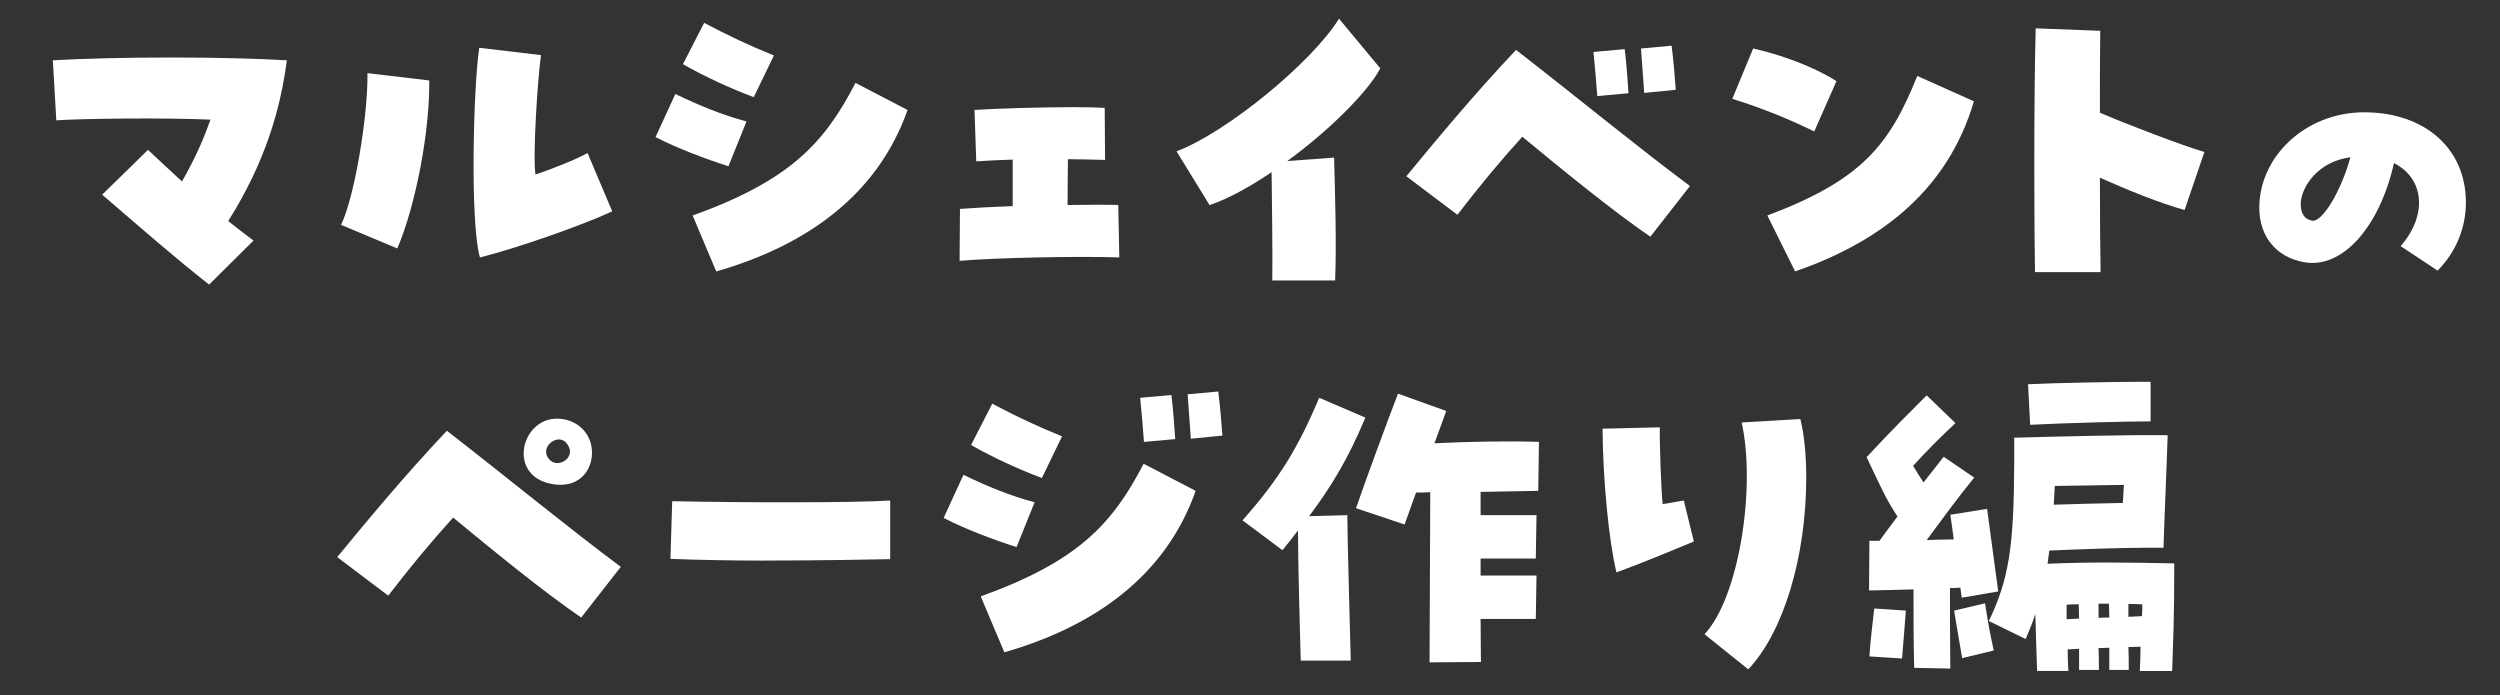
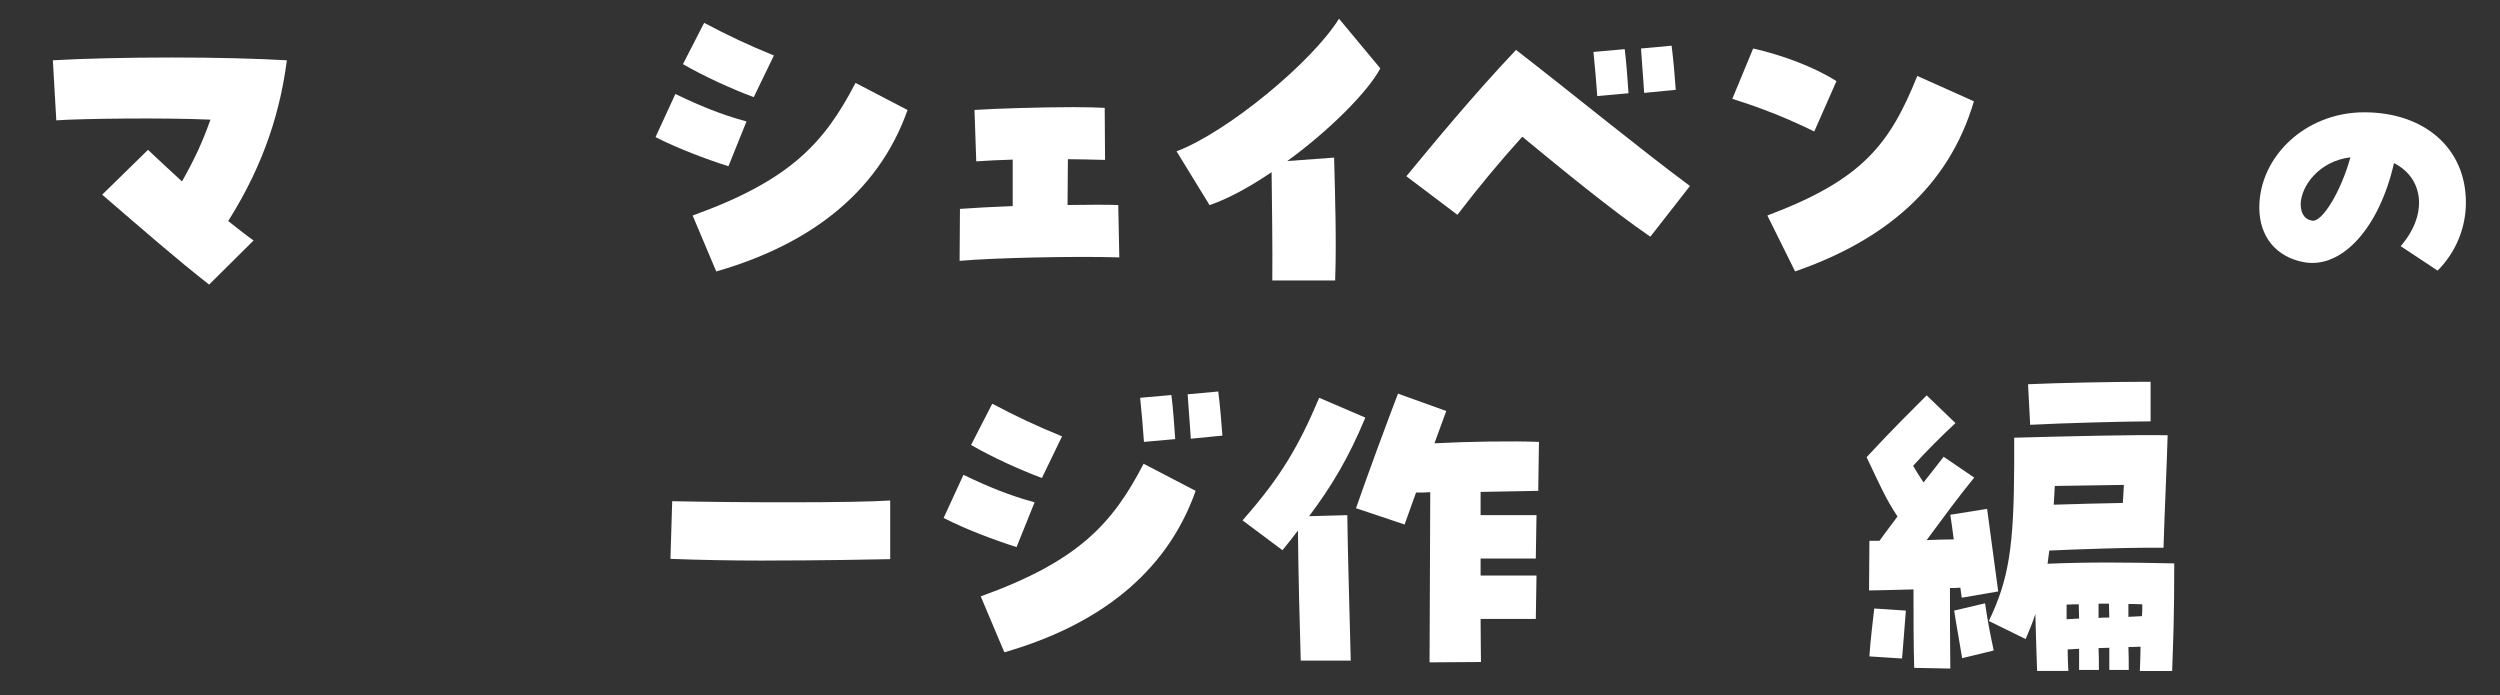
<svg xmlns="http://www.w3.org/2000/svg" id="_レイヤー_1" data-name="レイヤー 1" viewBox="0 0 500 139">
  <rect x="0" y="0" width="500" height="139" fill="#333333" stroke="none" />
  <defs>
    <style> .cls-1 { fill: #fff; } </style>
  </defs>
  <path class="cls-1" d="M20.44,38.93l9.16-8.96c2.29,2.15,4.51,4.23,6.8,6.32,2.57-4.58,4.03-7.71,5.69-12.36-9.16-.42-26.11-.21-30.83.14l-.69-12.01c5.97-.35,14.86-.56,23.75-.56s17.01.21,23.05.56c-1.25,9.58-4.23,20.27-11.73,32.15,1.67,1.32,3.33,2.64,5.07,3.89l-8.89,8.82c-6.73-5.28-12.91-10.69-21.38-17.98Z" />
-   <path class="cls-1" d="M68.21,44.97c2.71-5.55,5.42-21.94,5.28-30.34l12.36,1.46c.14,9.86-2.64,24.86-6.39,33.6l-11.25-4.72ZM95.84,9.56l12.36,1.46c-.69,4.86-1.67,20.2-1.11,23.88,2.22-.69,8.33-3.06,10.42-4.3l4.93,11.66c-5.55,2.64-18.75,7.29-26.45,9.23-2.01-6.87-1.32-34.16-.14-41.94Z" />
  <path class="cls-1" d="M131.11,27.41l3.96-8.61c4.93,2.36,9.1,4.1,14.23,5.49l-3.61,8.96c-4.58-1.46-10.28-3.61-14.58-5.83ZM136.59,12.83l4.24-8.26c4.86,2.57,8.82,4.44,13.95,6.53l-4.03,8.33c-4.51-1.67-10.07-4.23-14.16-6.6ZM138.54,43.1c19.44-7.01,26.31-14.44,32.56-26.52l10.41,5.42c-5.97,16.94-20.13,27.08-38.26,32.29l-4.72-11.18Z" />
  <path class="cls-1" d="M191.99,41.78c2.78-.21,6.74-.42,10.55-.56v-9.3c-2.5.07-5.21.21-7.29.35l-.35-10.28c4.03-.28,13.54-.56,19.72-.56,2.78,0,4.86.07,6.32.14l.07,10.41c-2.98-.07-5.42-.14-7.43-.14,0,2.43-.07,5.69-.07,9.16,4.17-.07,7.92-.07,10.14,0l.21,10.48c-8.33-.28-25.06.07-31.94.69l.07-10.41Z" />
  <path class="cls-1" d="M254.34,34.42c-4.51,3.05-8.75,5.35-12.43,6.6l-6.6-10.76c10-3.75,27.08-17.77,32.49-26.52l8.26,9.93c-2.43,4.65-10.28,12.5-18.61,18.54l9.37-.69c.21,8.26.49,16.59.21,24.58h-12.57c.07-5.97-.07-15.76-.14-21.66Z" />
  <path class="cls-1" d="M304.46,27.34c-4.58,5.07-8.61,9.93-12.98,15.62l-10.21-7.71c5.55-6.73,13.4-16.25,21.94-25.27,13.05,10.14,24.23,19.37,34.78,27.22l-7.92,10.14c-7.43-5.07-17.36-13.19-25.62-20ZM318.69,10.39l6.25-.56c.35,2.64.62,6.8.76,8.82l-6.25.56c-.14-2.29-.49-6.18-.76-8.82ZM328.21,9.7l6.11-.56c.35,2.64.69,6.73.83,8.82l-6.32.62c-.14-2.57-.49-6.39-.63-8.89Z" />
  <path class="cls-1" d="M346.46,19.77l4.17-10.07c5.62,1.25,12.22,3.68,16.66,6.53l-4.44,10.07c-5.07-2.5-10.35-4.65-16.39-6.53ZM353.47,43.1c19.02-7.15,24.44-14.16,29.99-27.91l11.32,5.07c-5.07,17.22-17.91,27.84-35.76,34.02l-5.55-11.18Z" />
-   <path class="cls-1" d="M406.86,33.79c0-9.86.07-20.83.28-28.12l12.91.49c-.07,4.44-.07,10.28-.07,16.39,5.35,2.29,16.39,6.53,20.9,7.85l-3.96,11.6c-4.79-1.32-11.18-3.89-16.94-6.46,0,8.19.07,15.41.14,18.89h-13.12c-.07-3.75-.14-11.73-.14-20.62Z" />
  <path class="cls-1" d="M480.13,49.23c5.39-6.17,4.78-13.5-1.33-16.61-2.94,12.94-10.39,21.16-17.94,19.83-5.61-1-9-5.11-9-10.94,0-10.11,9.16-19.05,20.99-19.05s20.33,7,20.33,18.05c0,5.11-2.05,10-5.66,13.61l-7.39-4.89ZM470.08,31.46c-6.33.78-9.83,5.78-9.94,9.28,0,1.28.33,3.06,2.28,3.39,2,.39,5.78-5.83,7.66-12.66Z" />
-   <path class="cls-1" d="M90.63,103.51c-4.58,5.07-8.61,9.93-12.98,15.62l-10.21-7.71c5.55-6.73,13.4-16.25,21.94-25.27,13.05,10.14,24.23,19.37,34.78,27.22l-7.92,10.14c-7.43-5.07-17.36-13.19-25.62-20ZM110.28,96.78c-8.82-1.67-6.11-13.05,1.11-13.05,3.82,0,7.01,2.78,7.01,6.8,0,3.75-2.78,7.29-8.12,6.25ZM113.82,89.49c-1.39-3.4-5.49-.69-4.44,1.67.49,1.04,1.32,1.46,2.08,1.46,1.53,0,3.05-1.46,2.36-3.12Z" />
  <path class="cls-1" d="M152.98,112.12c-6.8,0-13.61-.14-18.89-.35l.35-11.53c13.19.28,36.31.35,43.6-.14v11.73c-3.33.07-14.09.28-25.06.28Z" />
  <path class="cls-1" d="M188.73,103.58l3.96-8.61c4.93,2.36,9.1,4.1,14.23,5.49l-3.61,8.96c-4.58-1.46-10.28-3.61-14.58-5.83ZM194.21,89l4.24-8.26c4.86,2.57,8.82,4.44,13.96,6.53l-4.03,8.33c-4.51-1.67-10.07-4.23-14.16-6.6ZM196.16,119.27c19.44-7.01,26.31-14.44,32.56-26.52l10.41,5.42c-5.97,16.94-20.13,27.08-38.26,32.29l-4.72-11.18ZM228.03,79.56l6.25-.56c.35,2.64.62,6.8.76,8.82l-6.25.56c-.14-2.29-.49-6.18-.76-8.82ZM237.54,78.86l6.11-.56c.35,2.64.69,6.73.83,8.82l-6.32.62c-.14-2.57-.49-6.39-.63-8.89Z" />
  <path class="cls-1" d="M259.61,106.08c-.97,1.32-2.01,2.57-3.12,3.96l-7.99-5.97c7.64-8.61,11.25-14.86,15.34-24.51l9.23,3.96c-3.4,8.19-6.87,13.89-11.25,19.72l7.64-.21c.07,6.87.49,20.62.69,29.09h-10c-.21-6.87-.49-17.77-.56-26.04ZM286.06,98.44c-.97.07-1.94.07-2.85.07l-2.29,6.39-9.72-3.26c2.22-6.39,6.18-17.15,8.4-22.91l9.65,3.47-2.36,6.46c6.73-.35,15.41-.49,20.9-.28l-.14,9.79-11.53.21v4.65h11.18l-.14,8.68h-11.04v3.4h11.18l-.14,8.68h-11.04c0,3.61.07,6.73.07,8.61l-10.28.07c.07-10.41.07-23.19.14-34.02Z" />
-   <path class="cls-1" d="M320.5,85.74l11.46-.28c-.07,3.19.28,12.5.56,15.34.97-.07,2.78-.49,4.24-.69l2.01,8.19c-4.79,1.94-9.03,3.82-15.48,6.18-1.53-6.32-2.71-18.54-2.78-28.74ZM340.91,126.84c6.8-7.22,10.34-29.02,7.43-42.35l11.73-.69c.76,3.05,1.18,7.15,1.18,11.73,0,15.83-4.58,30.97-11.6,38.33l-8.75-7.01Z" />
  <path class="cls-1" d="M382.84,133.57c-.14-4.93-.14-10.55-.14-15.69-3.54.07-6.94.21-8.89.21l.07-9.93h2.01c1.18-1.67,2.43-3.26,3.61-4.86-2.43-3.68-3.47-6.18-6.18-11.87,5.28-5.69,9.1-9.44,12.01-12.36l5.76,5.55c-2.98,2.78-5.62,5.42-8.47,8.54.56.97,1.18,1.94,2.08,3.33,1.53-1.94,2.92-3.68,4.03-5.14l6.11,4.17c-2.98,3.61-6.8,8.82-9.51,12.5,1.81-.07,3.61-.14,5.42-.14-.28-2.22-.56-4.1-.69-4.93l7.36-1.18,2.22,16.52-7.29,1.25c-.07-.35-.14-1.04-.28-2.01-.63.07-1.32.07-2.08.07,0,5.07,0,10.55.07,16.11l-7.22-.14ZM373.88,131.28c.21-3.26.63-6.53.97-9.58l6.32.42c-.14,1.74-.55,7.29-.76,9.58l-6.53-.42ZM390.83,122.12l6.18-1.46c.56,3.75,1.04,6.25,1.74,9.44l-6.32,1.53c-.21-1.46-1.32-7.57-1.6-9.51ZM407.07,122.81c-.56,1.74-1.25,3.4-1.94,5l-7.36-3.61c4.03-8.4,5-14.93,5.07-31.24v-5.42c10.55-.28,23.88-.62,30.69-.49-.21,7.01-.56,13.96-.83,22.5h-3.82c-4.03,0-12.78.28-19.02.56l-.35,2.64c8.12-.35,15.69-.28,25.34-.07,0,11.32-.21,15.21-.42,21.52h-6.46c.07-1.94.14-3.54.14-4.86-.76,0-1.6.07-2.43.07.07,1.46.07,2.99.07,4.58h-3.89v-4.44c-.69,0-1.39.07-2.15.07.07,1.39.07,2.85.07,4.37h-3.96v-4.24c-.76.07-1.53.07-2.29.14,0,1.39.07,2.85.14,4.3h-6.25c-.14-4.58-.28-7.78-.35-11.39ZM405.61,76.85c5.76-.28,17.36-.49,22.84-.49h1.67v7.91c-4.65,0-17.84.35-24.09.69l-.42-8.12ZM424.57,100.59l.21-3.61-13.82.21-.21,3.75c4.37-.14,9.65-.28,13.82-.35ZM415.82,123.71c0-.97-.07-1.87-.07-2.85-.83,0-1.67,0-2.43.07v2.92c.83-.07,1.67-.07,2.5-.14ZM421.86,123.51c0-.9-.07-1.81-.07-2.78h-2.08v2.85c.69-.07,1.39-.07,2.15-.07ZM428.39,123.23c.07-.69.07-1.46.07-2.36-.9-.07-1.81-.07-2.78-.07v2.57c.9-.07,1.81-.07,2.71-.14Z" />
</svg>